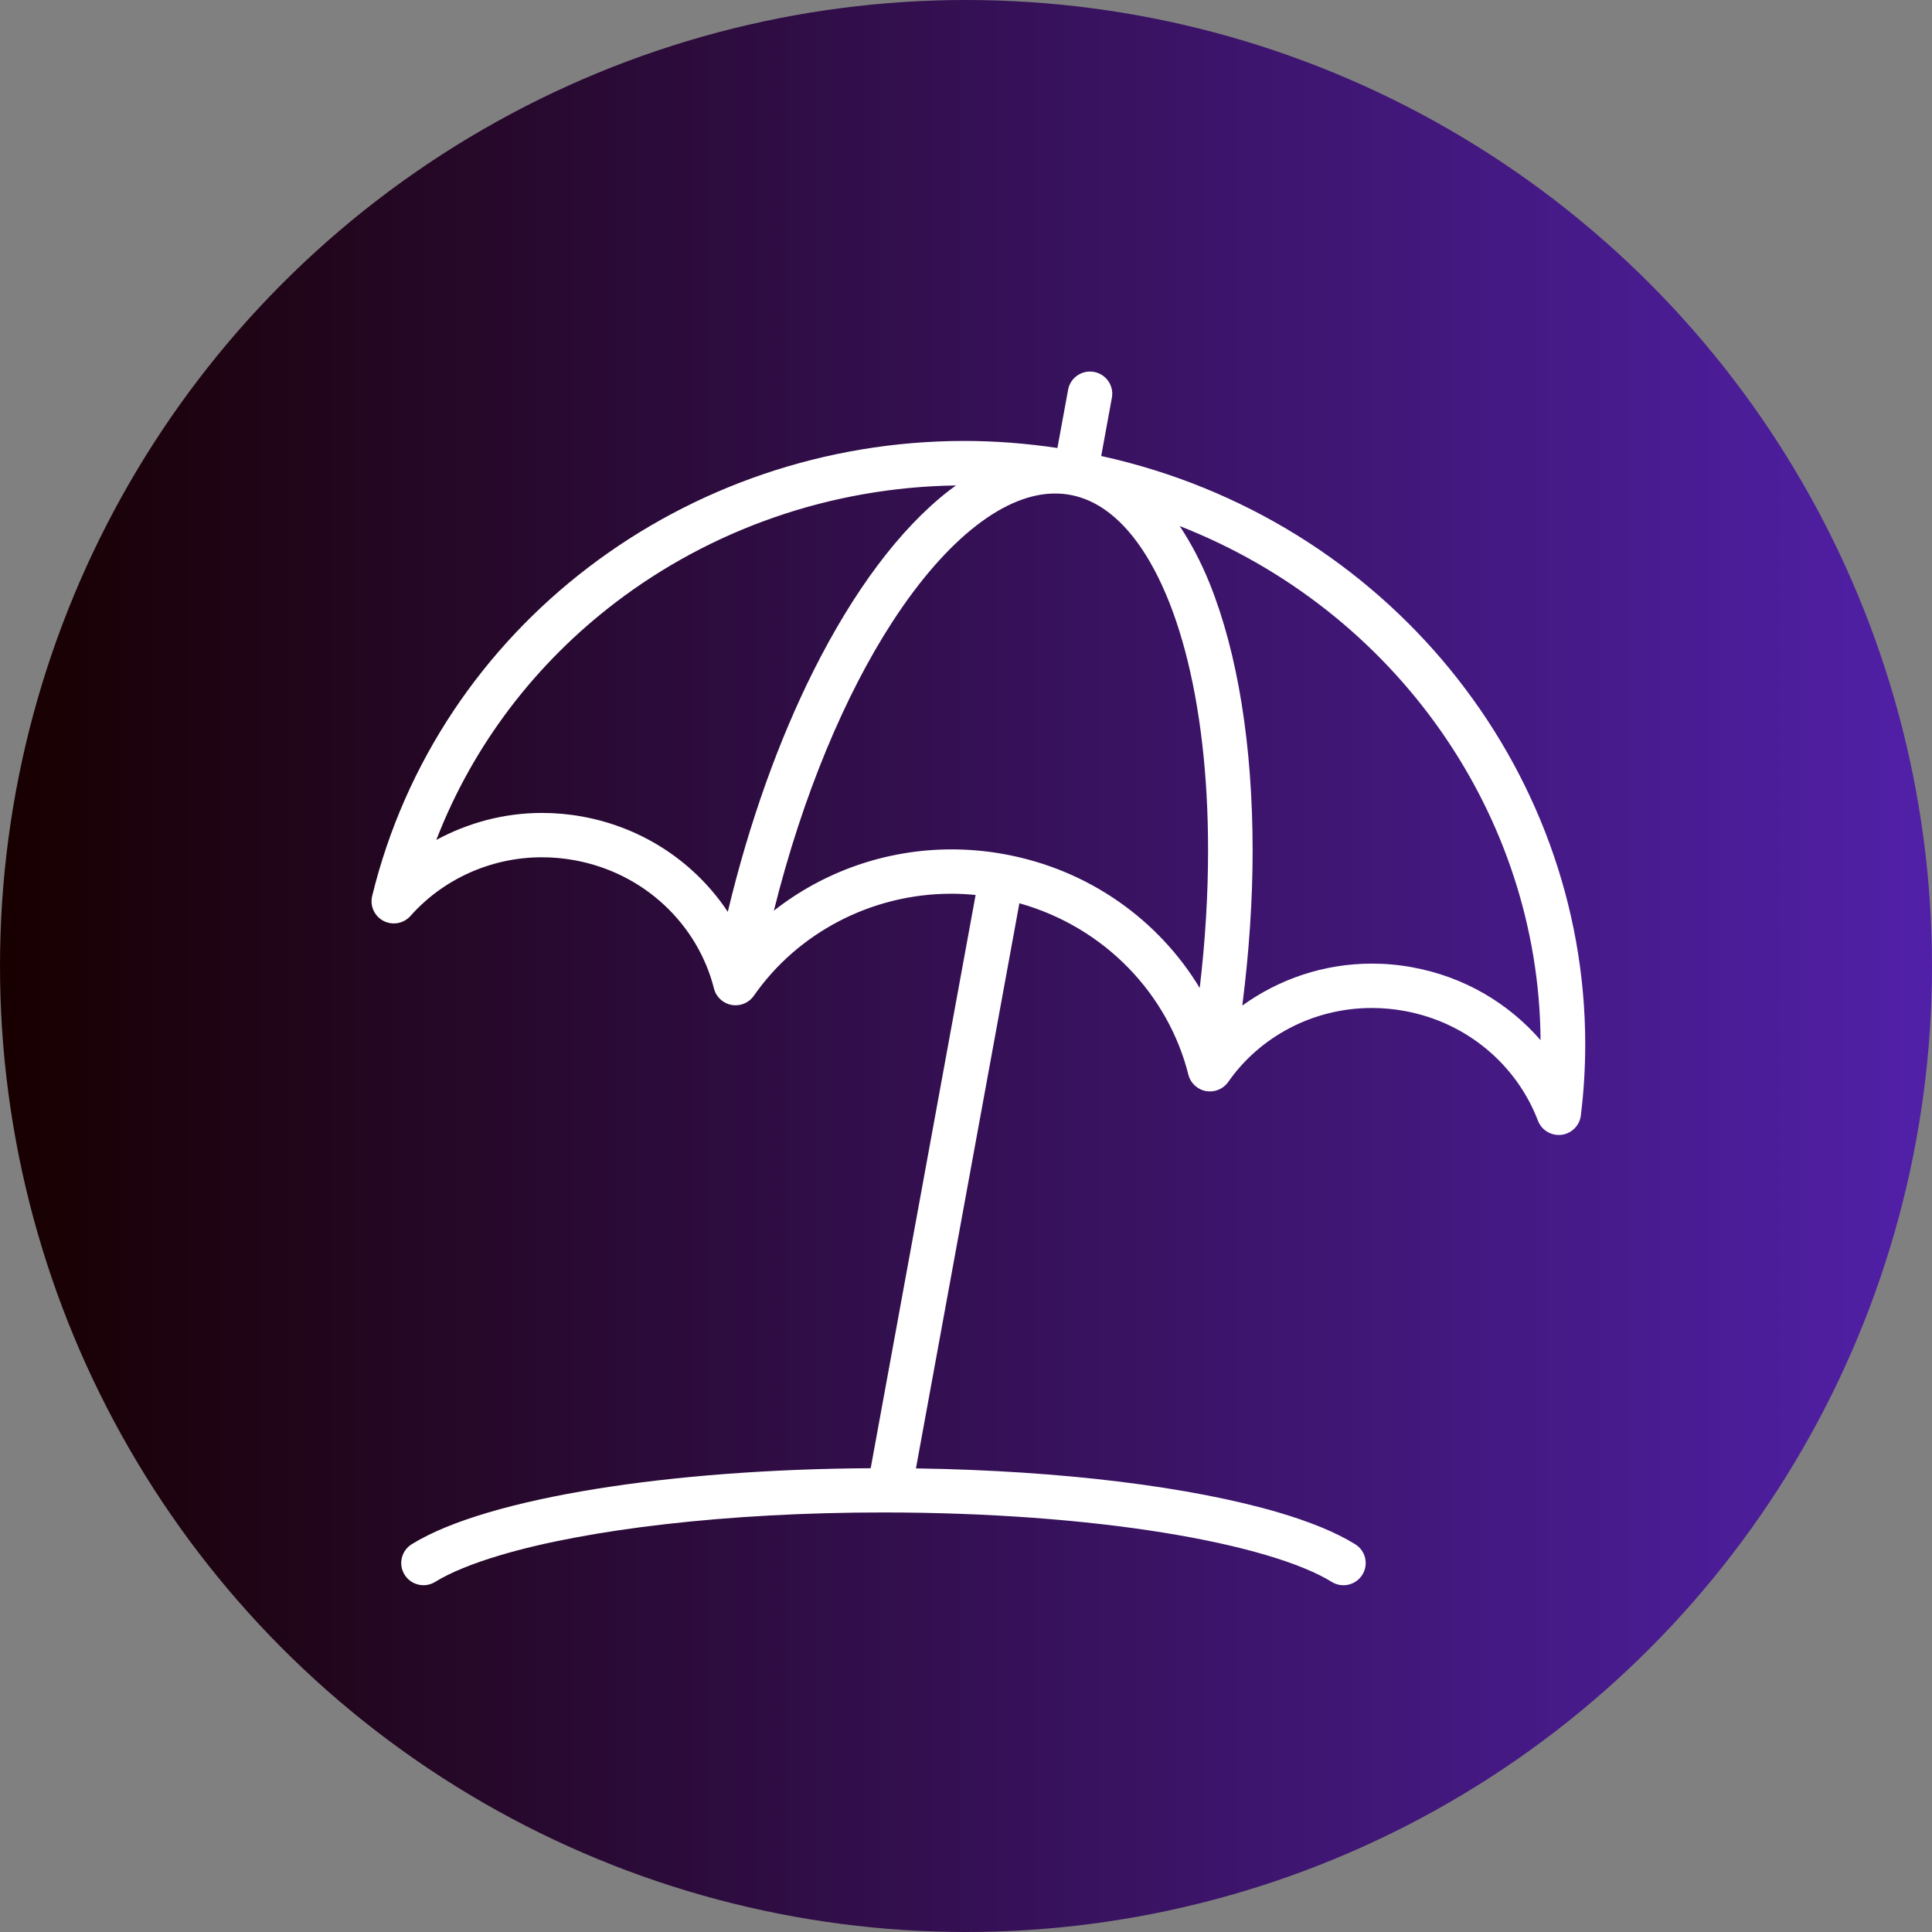
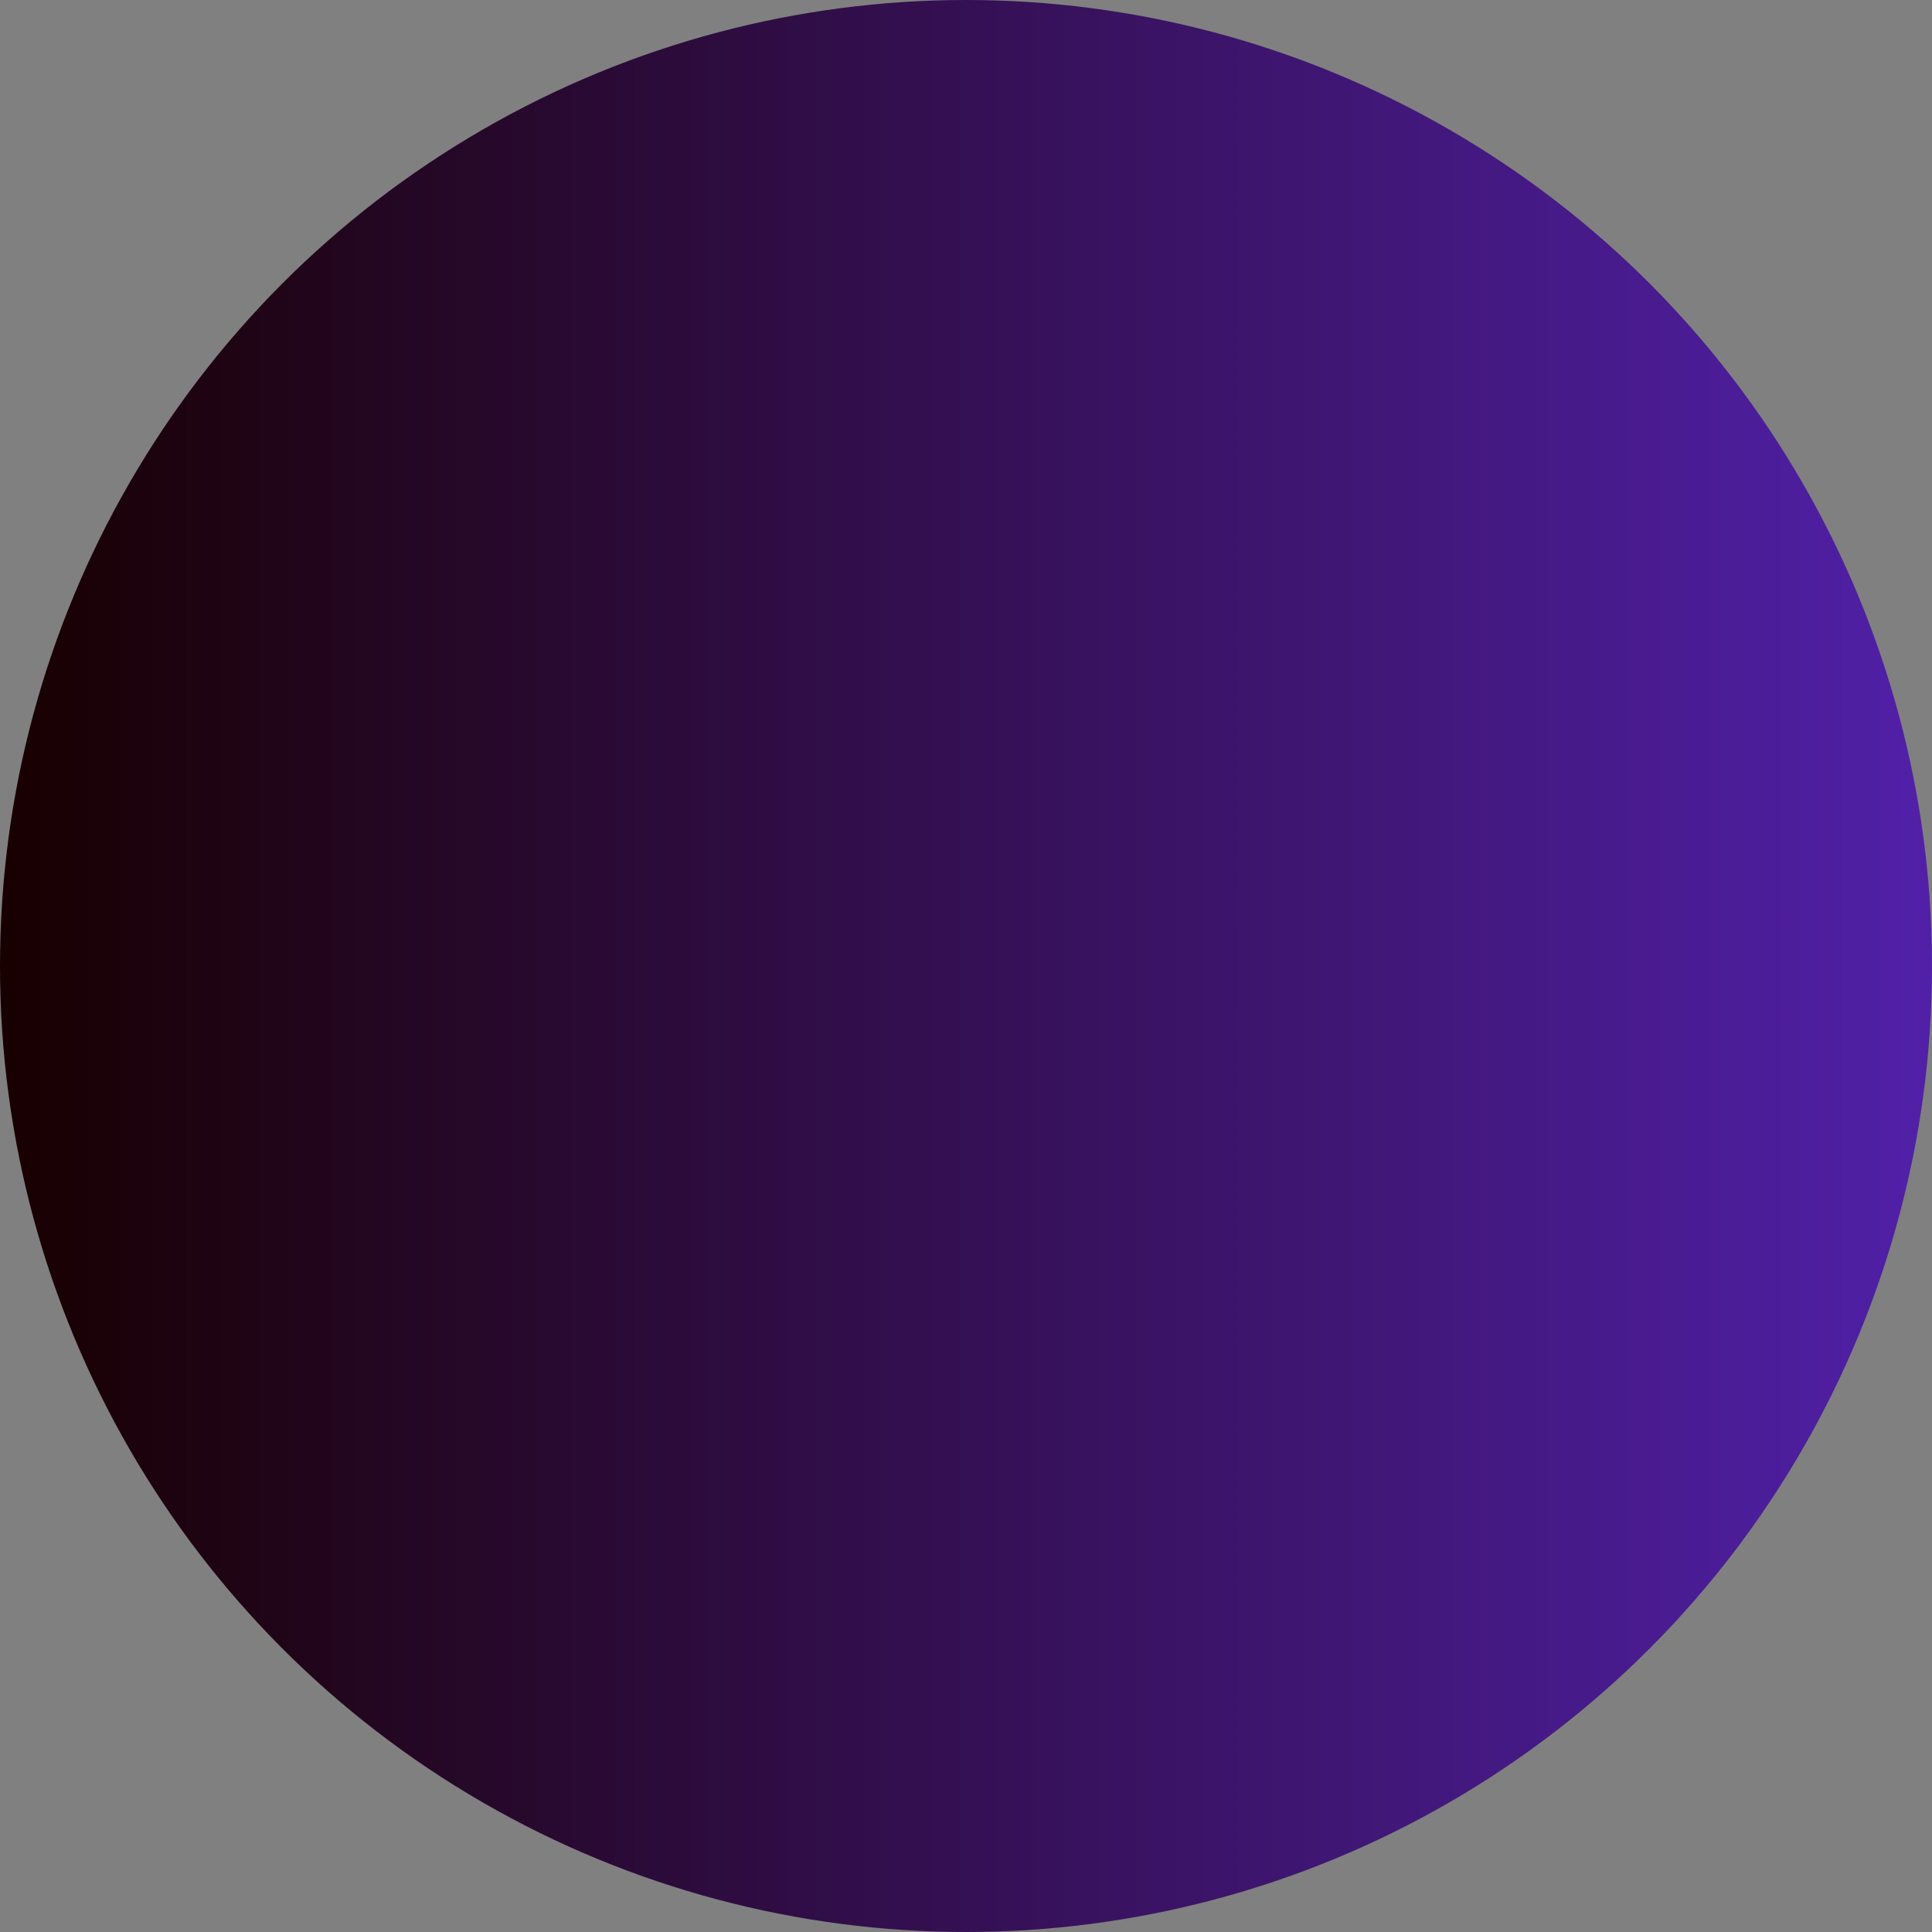
<svg xmlns="http://www.w3.org/2000/svg" width="78" height="78" viewBox="0 0 78 78" fill="none">
  <rect x="0" y="0" width="78" height="78" fill="#808080" stroke="none" />
  <circle cx="39" cy="39" r="39" fill="url(#paint0_linear_352_1496)" />
-   <path d="M44.459 18.41L44.89 16.055C44.979 15.569 44.654 15.102 44.167 15.015C43.679 14.926 43.211 15.248 43.122 15.735L42.691 18.087C41.429 17.899 40.173 17.802 38.932 17.802C33.308 17.803 27.999 19.67 23.762 22.9C19.525 26.129 16.355 30.727 15.025 36.175C14.928 36.574 15.117 36.989 15.483 37.18C15.849 37.37 16.299 37.287 16.572 36.979C17.875 35.511 19.801 34.61 21.881 34.611C22.312 34.611 22.748 34.648 23.189 34.729C26.044 35.246 28.18 37.353 28.825 39.91C28.911 40.25 29.189 40.509 29.537 40.572C29.883 40.635 30.235 40.489 30.435 40.201C32.192 37.675 35.169 36.081 38.416 36.082C38.738 36.082 39.062 36.101 39.388 36.132L38.542 40.751L35.152 59.276C31.042 59.299 27.234 59.6 24.078 60.109C22.433 60.374 20.965 60.694 19.712 61.064C18.459 61.436 17.423 61.85 16.623 62.344C16.201 62.605 16.072 63.156 16.334 63.576C16.596 63.996 17.15 64.125 17.571 63.864C18.155 63.501 19.068 63.12 20.223 62.78C23.698 61.75 29.338 61.059 35.667 61.062C39.89 61.062 43.798 61.365 46.97 61.876C48.556 62.132 49.956 62.439 51.112 62.781C52.268 63.12 53.179 63.501 53.764 63.865C54.186 64.126 54.739 63.997 55.001 63.578C55.263 63.158 55.135 62.606 54.713 62.345C53.912 61.851 52.877 61.436 51.624 61.064C48.128 60.035 42.907 59.371 36.979 59.283L40.312 41.073L41.155 36.467C44.611 37.438 47.163 40.146 47.978 43.387C48.063 43.727 48.341 43.987 48.688 44.05C49.035 44.113 49.387 43.968 49.588 43.68C50.862 41.85 53.024 40.694 55.383 40.695C55.816 40.695 56.254 40.733 56.694 40.814H56.696C59.265 41.279 61.247 43.033 62.091 45.245C62.237 45.629 62.63 45.864 63.039 45.816C63.449 45.766 63.773 45.443 63.823 45.036C63.942 44.07 64 43.107 64 42.154C63.997 30.946 55.974 20.941 44.459 18.41ZM23.513 32.968C22.963 32.868 22.418 32.82 21.881 32.82C20.352 32.821 18.895 33.217 17.615 33.911C19.107 30.048 21.645 26.767 24.854 24.321C28.698 21.391 33.5 19.671 38.597 19.599C38.504 19.668 38.409 19.733 38.315 19.805C36.298 21.373 34.444 23.892 32.842 27.084C31.448 29.87 30.254 33.175 29.383 36.812C28.092 34.868 26.02 33.425 23.513 32.968ZM40.543 34.485H40.545C39.83 34.354 39.117 34.292 38.417 34.292C35.747 34.293 33.233 35.202 31.243 36.767C32.407 32.102 34.116 28.049 36.034 25.098C37.127 23.414 38.288 22.092 39.418 21.218C40.552 20.339 41.631 19.922 42.599 19.925C42.8 19.925 43 19.942 43.199 19.978C43.971 20.12 44.683 20.524 45.361 21.231C46.374 22.288 47.252 24.035 47.848 26.289C48.447 28.541 48.775 31.289 48.773 34.333C48.774 36.097 48.663 37.961 48.436 39.888C46.785 37.156 43.979 35.109 40.543 34.485ZM57.016 39.052H57.018C56.467 38.951 55.919 38.903 55.382 38.904C53.454 38.904 51.638 39.527 50.155 40.598C50.432 38.428 50.571 36.324 50.572 34.333C50.569 30.104 49.975 26.38 48.832 23.542C48.485 22.687 48.081 21.921 47.627 21.238C56.334 24.645 62.133 32.902 62.197 41.995C60.912 40.513 59.119 39.433 57.016 39.052Z" fill="white" />
  <defs>
    <linearGradient id="paint0_linear_352_1496" x1="78" y1="39" x2="0" y2="39" gradientUnits="userSpaceOnUse">
      <stop stop-color="#5120A8" />
      <stop offset="1" stop-color="#180000" />
    </linearGradient>
  </defs>
</svg>